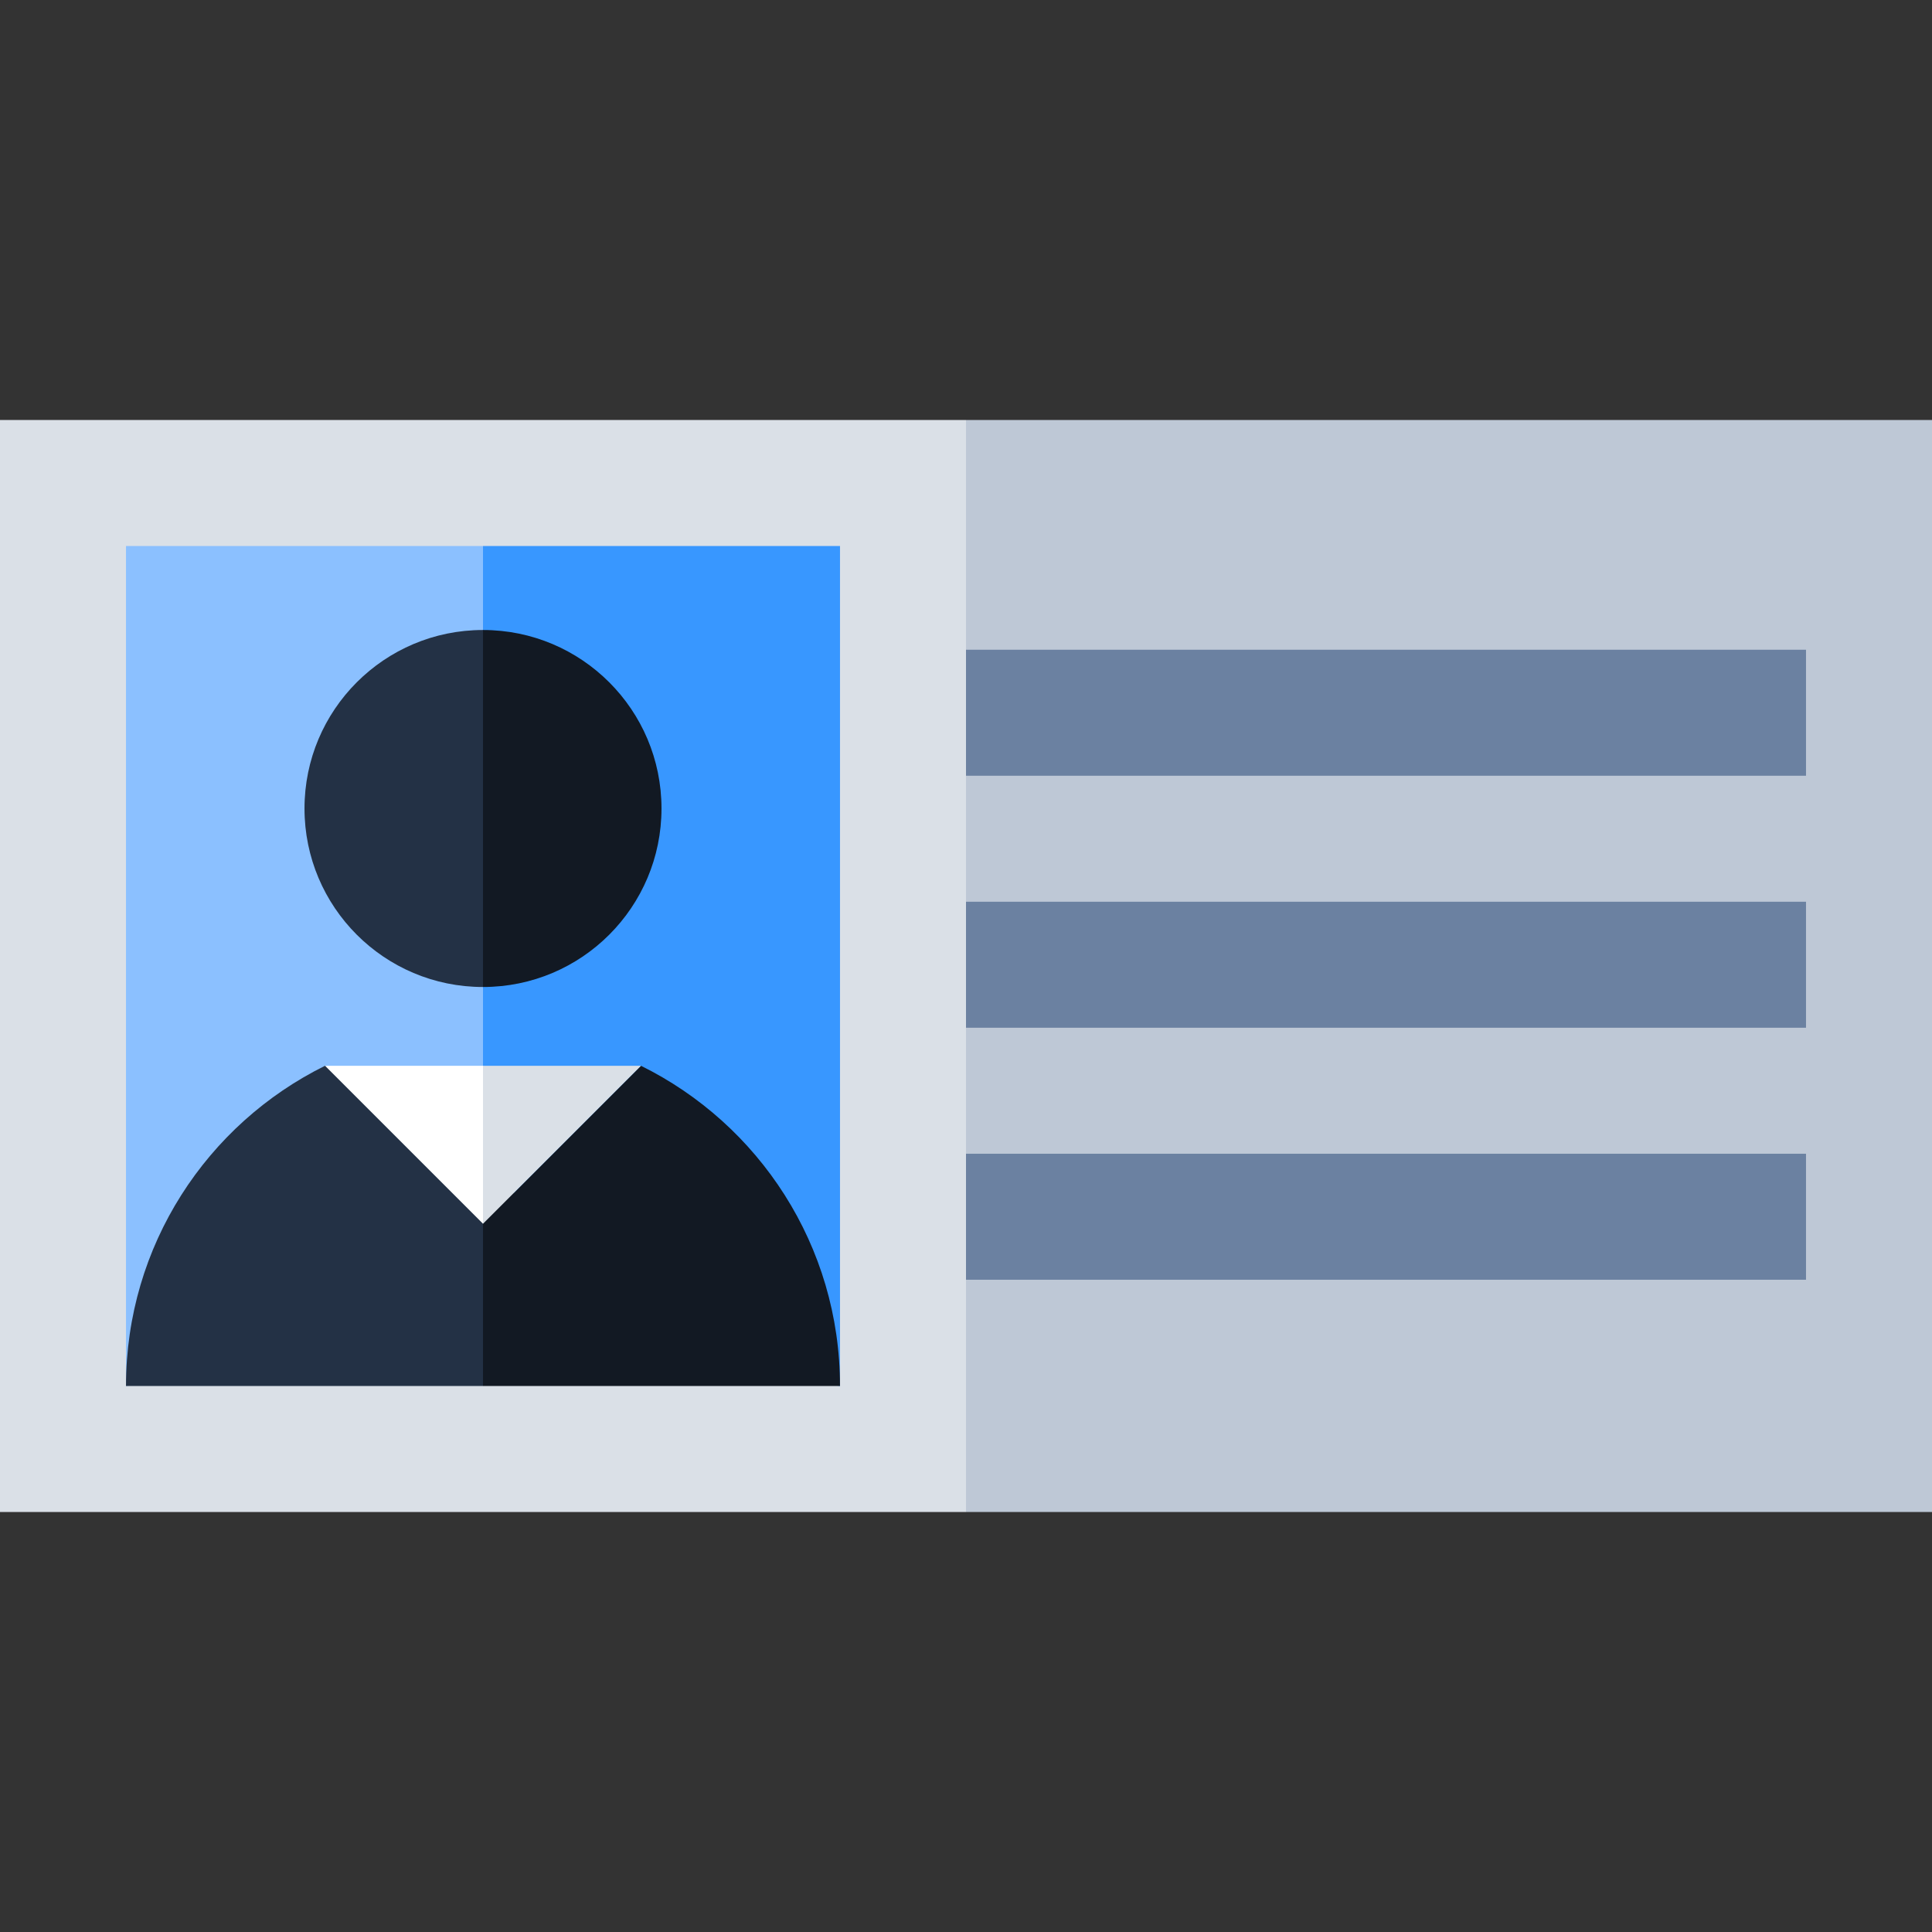
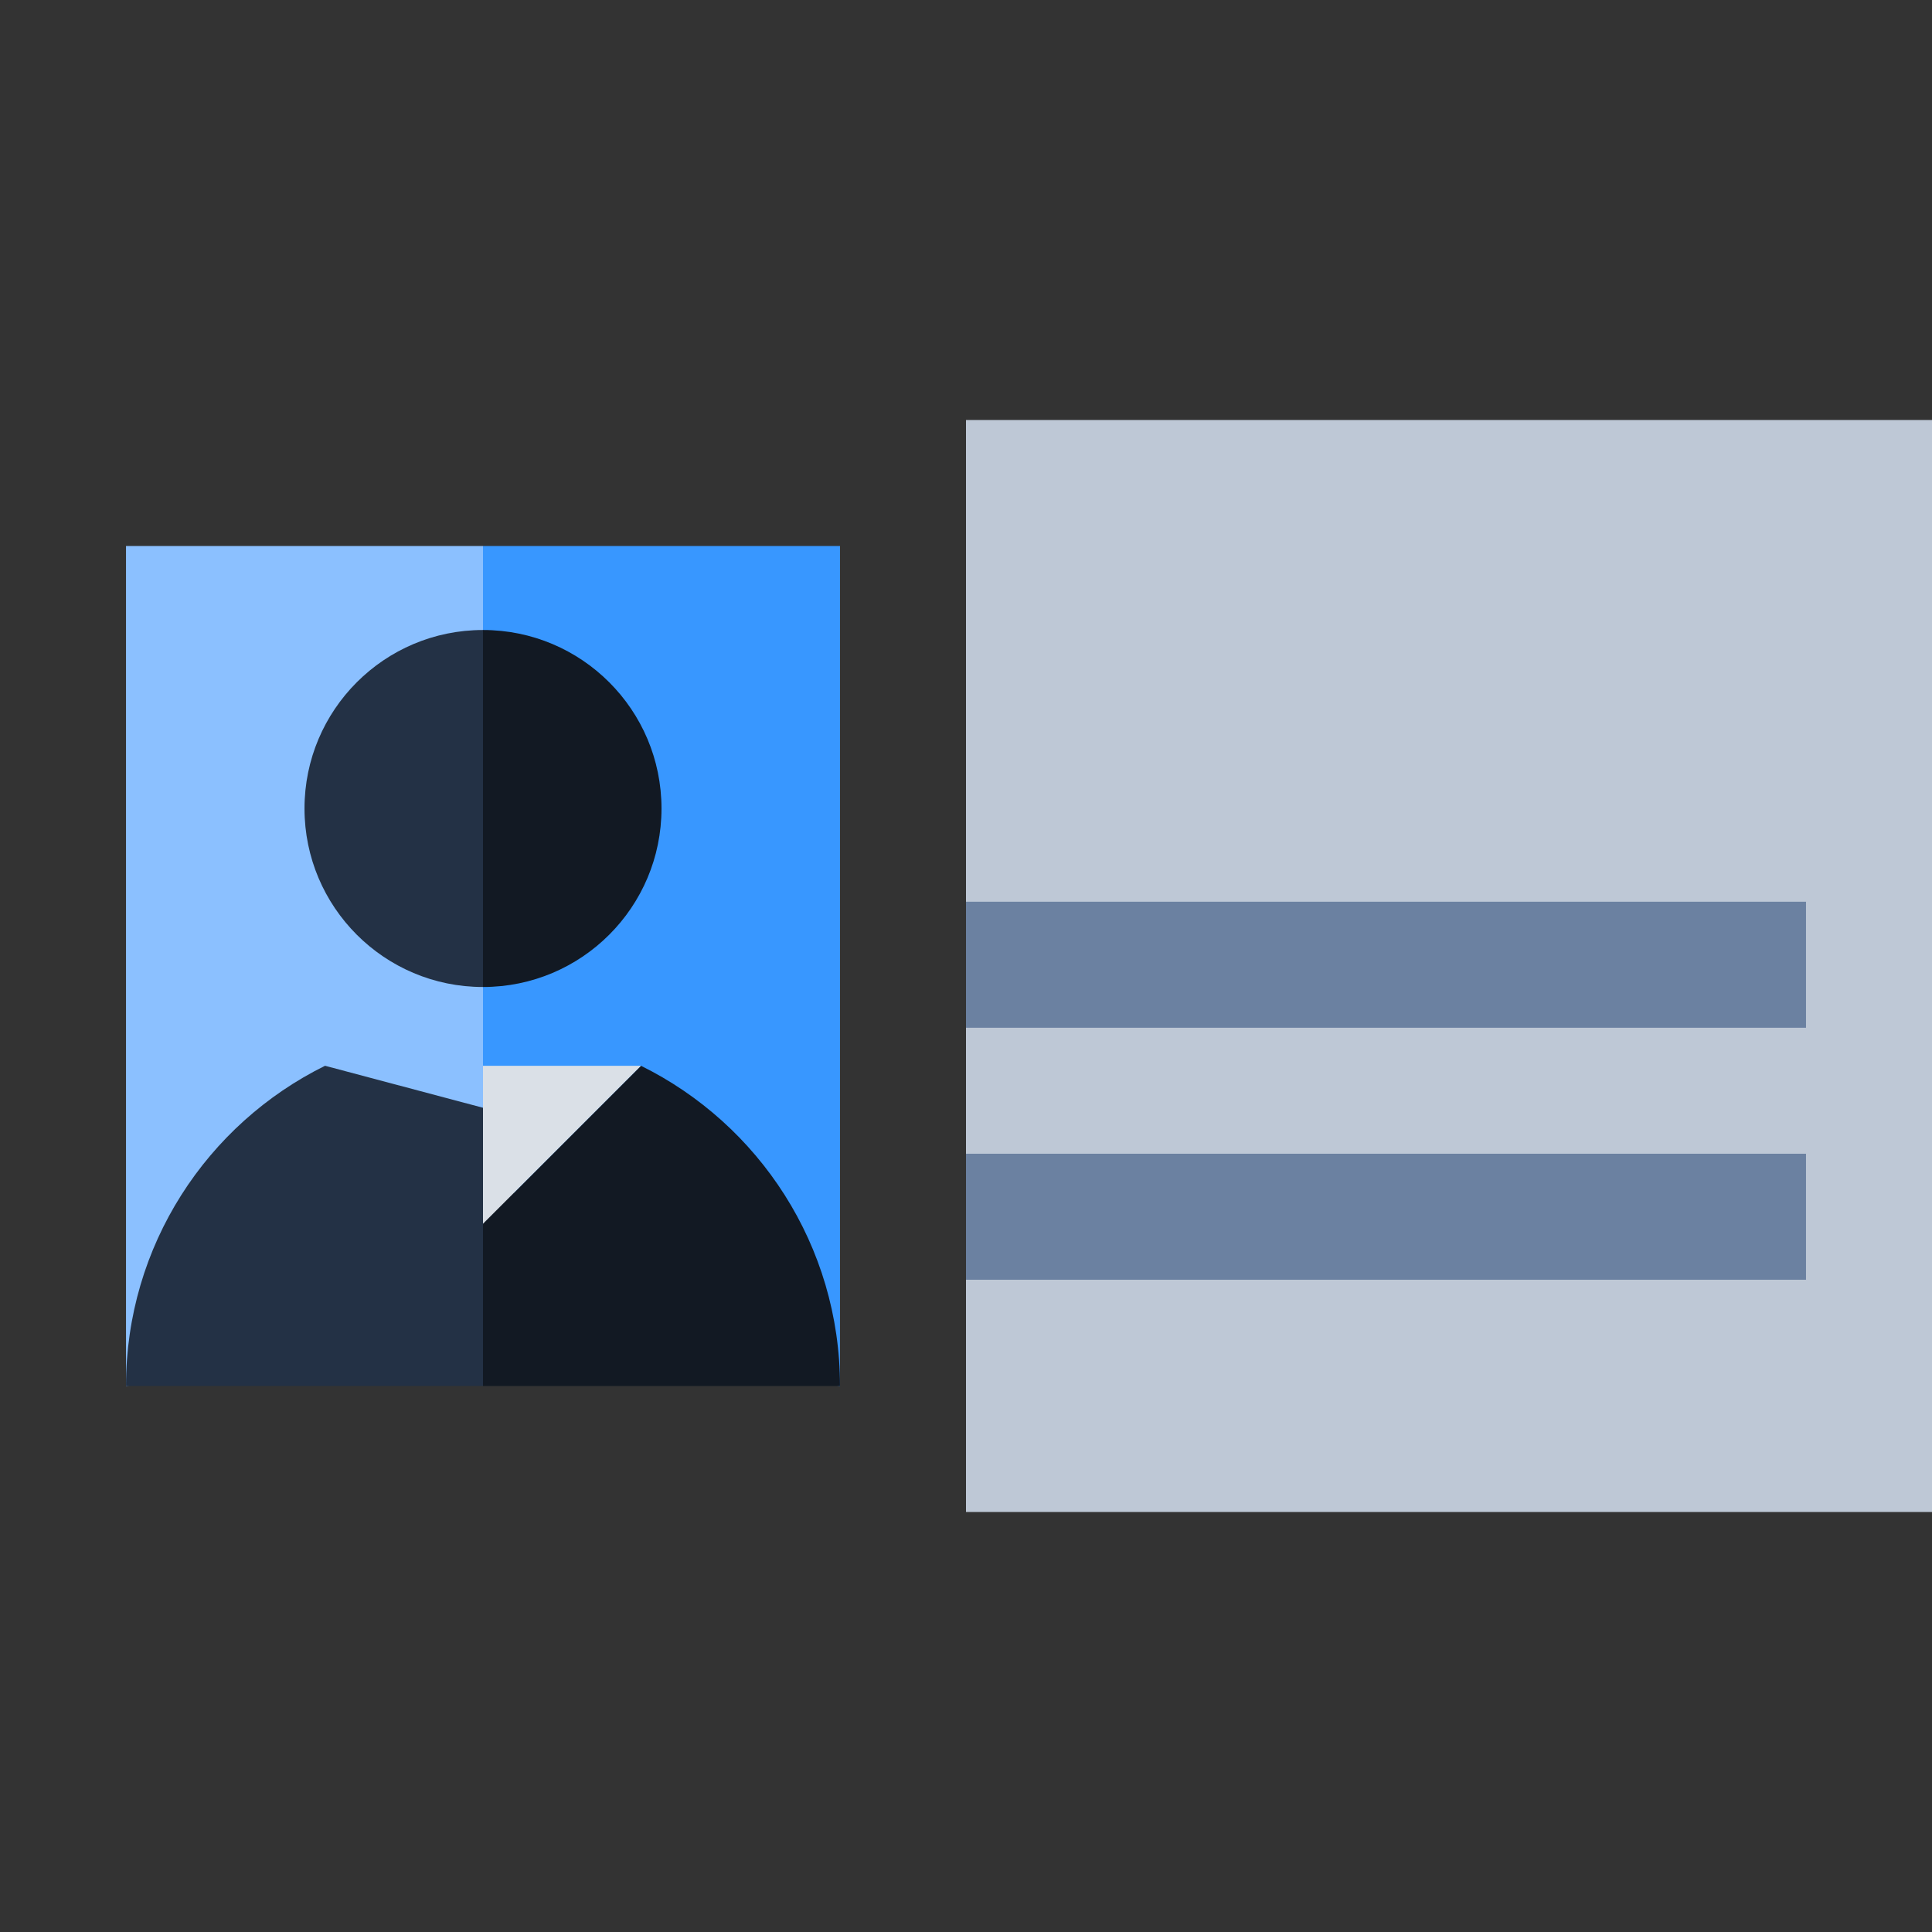
<svg xmlns="http://www.w3.org/2000/svg" version="1.1" id="Layer_1" x="0px" y="0px" viewBox="0 0 460 460" style="enable-background:new 0 0 460 460;" xml:space="preserve">
  <rect x="0" y="0" width="460" height="460" fill="#333333" stroke="none" />
  <g id="XMLID_784_">
-     <polygon id="XMLID_785_" style="fill:#DAE0E7;" points="0,100 0,360 230,360 240,230 230,100  " />
    <polygon id="XMLID_786_" style="fill:#8BC0FF;" points="115,320 30,330 30,130 115,130 125,225  " />
    <polygon id="XMLID_787_" style="fill:#3897FF;" points="200,130 200,330 115,320 115,130  " />
    <path id="XMLID_788_" style="fill:#233145;" d="M115,150v85c-23.473,0-42.5-19.027-42.5-42.5S91.527,150,115,150z" />
    <path id="XMLID_789_" style="fill:#233145;" d="M115,263.755l10,27.609L115,330H30c0-33.444,19.31-62.375,47.391-76.245   L115,263.755z" />
-     <polygon id="XMLID_790_" style="fill:#FFFFFF;" points="77.391,253.755 115,291.364 125,272.559 115,253.755  " />
    <rect id="XMLID_791_" x="230" y="100" style="fill:#BEC8D6;" width="230" height="260" />
-     <rect id="XMLID_792_" x="230" y="154.7" style="fill:#6B81A1;" width="200" height="30" />
    <rect id="XMLID_793_" x="230" y="214.7" style="fill:#6B81A1;" width="200" height="30" />
    <rect id="XMLID_794_" x="230" y="274.7" style="fill:#6B81A1;" width="200" height="30" />
    <path id="XMLID_795_" style="fill:#121923;" d="M115,150c23.473,0,42.5,19.027,42.5,42.5S138.473,235,115,235V150z" />
    <path id="XMLID_796_" style="fill:#121923;" d="M200,330h-85v-38.636l37.609-37.609C180.69,267.625,200,296.556,200,330z" />
    <polygon id="XMLID_797_" style="fill:#DAE0E7;" points="115,291.364 152.609,253.755 115,253.755  " />
  </g>
  <g>
</g>
  <g>
</g>
  <g>
</g>
  <g>
</g>
  <g>
</g>
  <g>
</g>
  <g>
</g>
  <g>
</g>
  <g>
</g>
  <g>
</g>
  <g>
</g>
  <g>
</g>
  <g>
</g>
  <g>
</g>
  <g>
</g>
</svg>